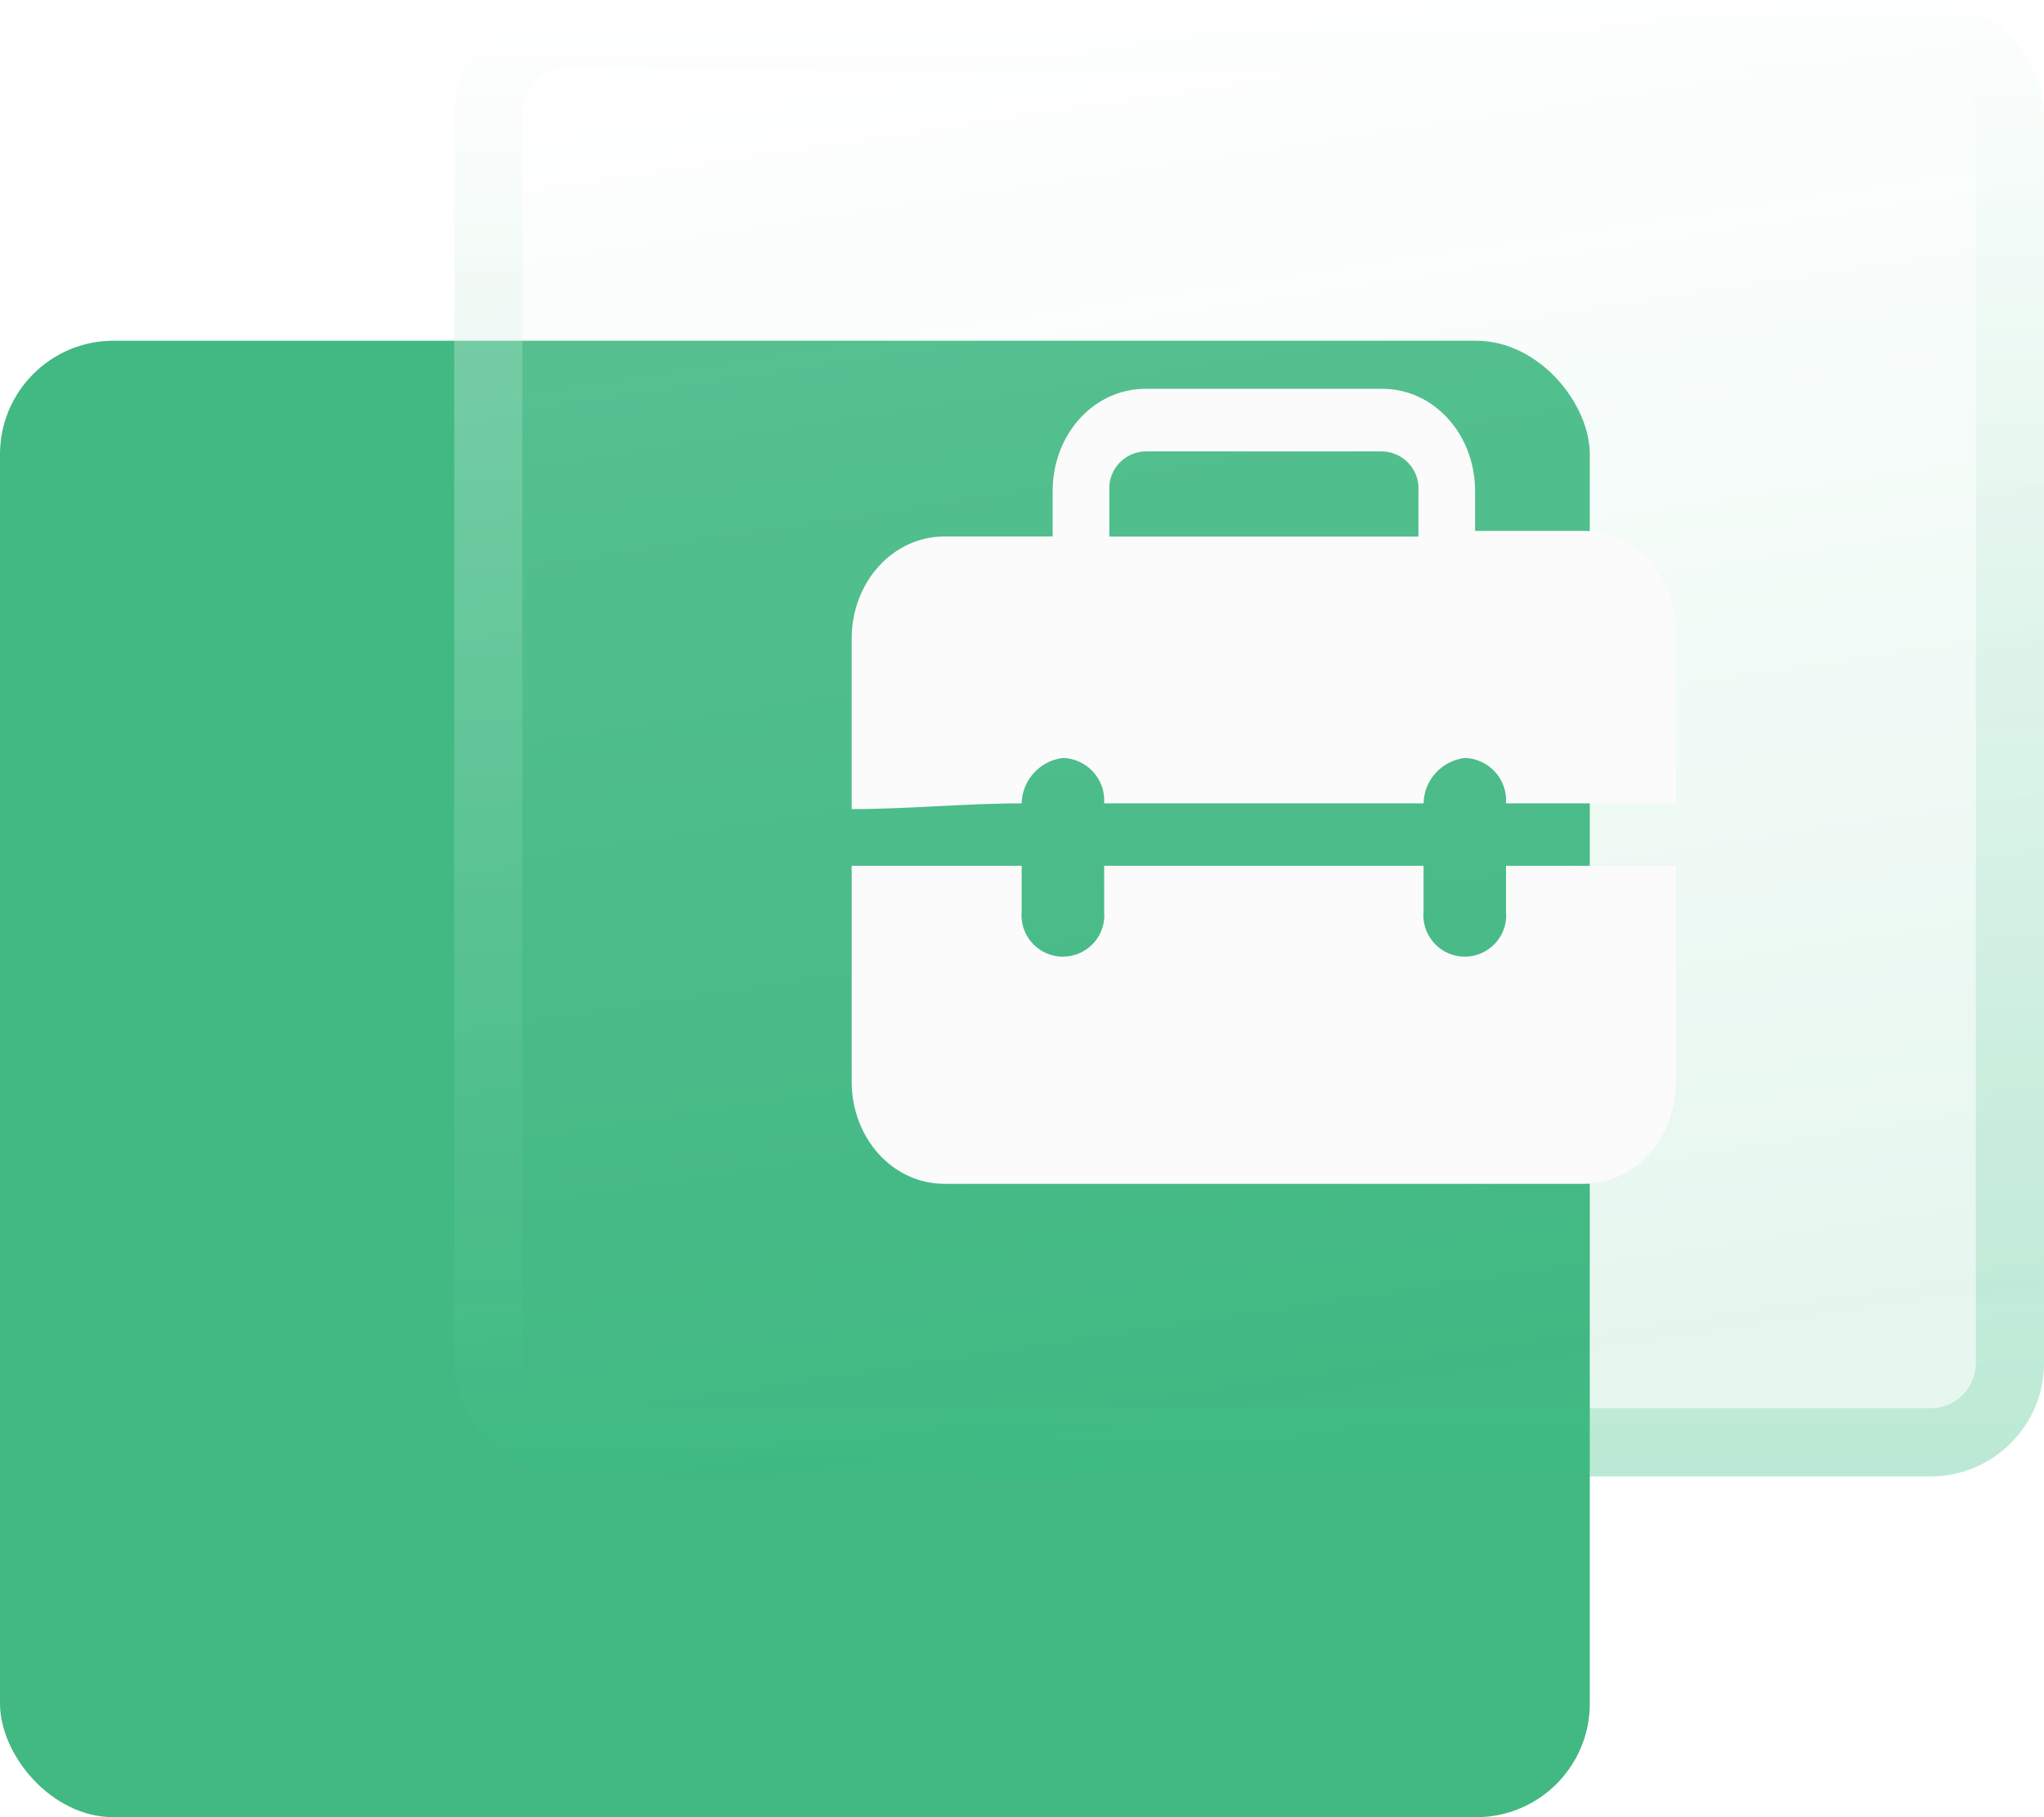
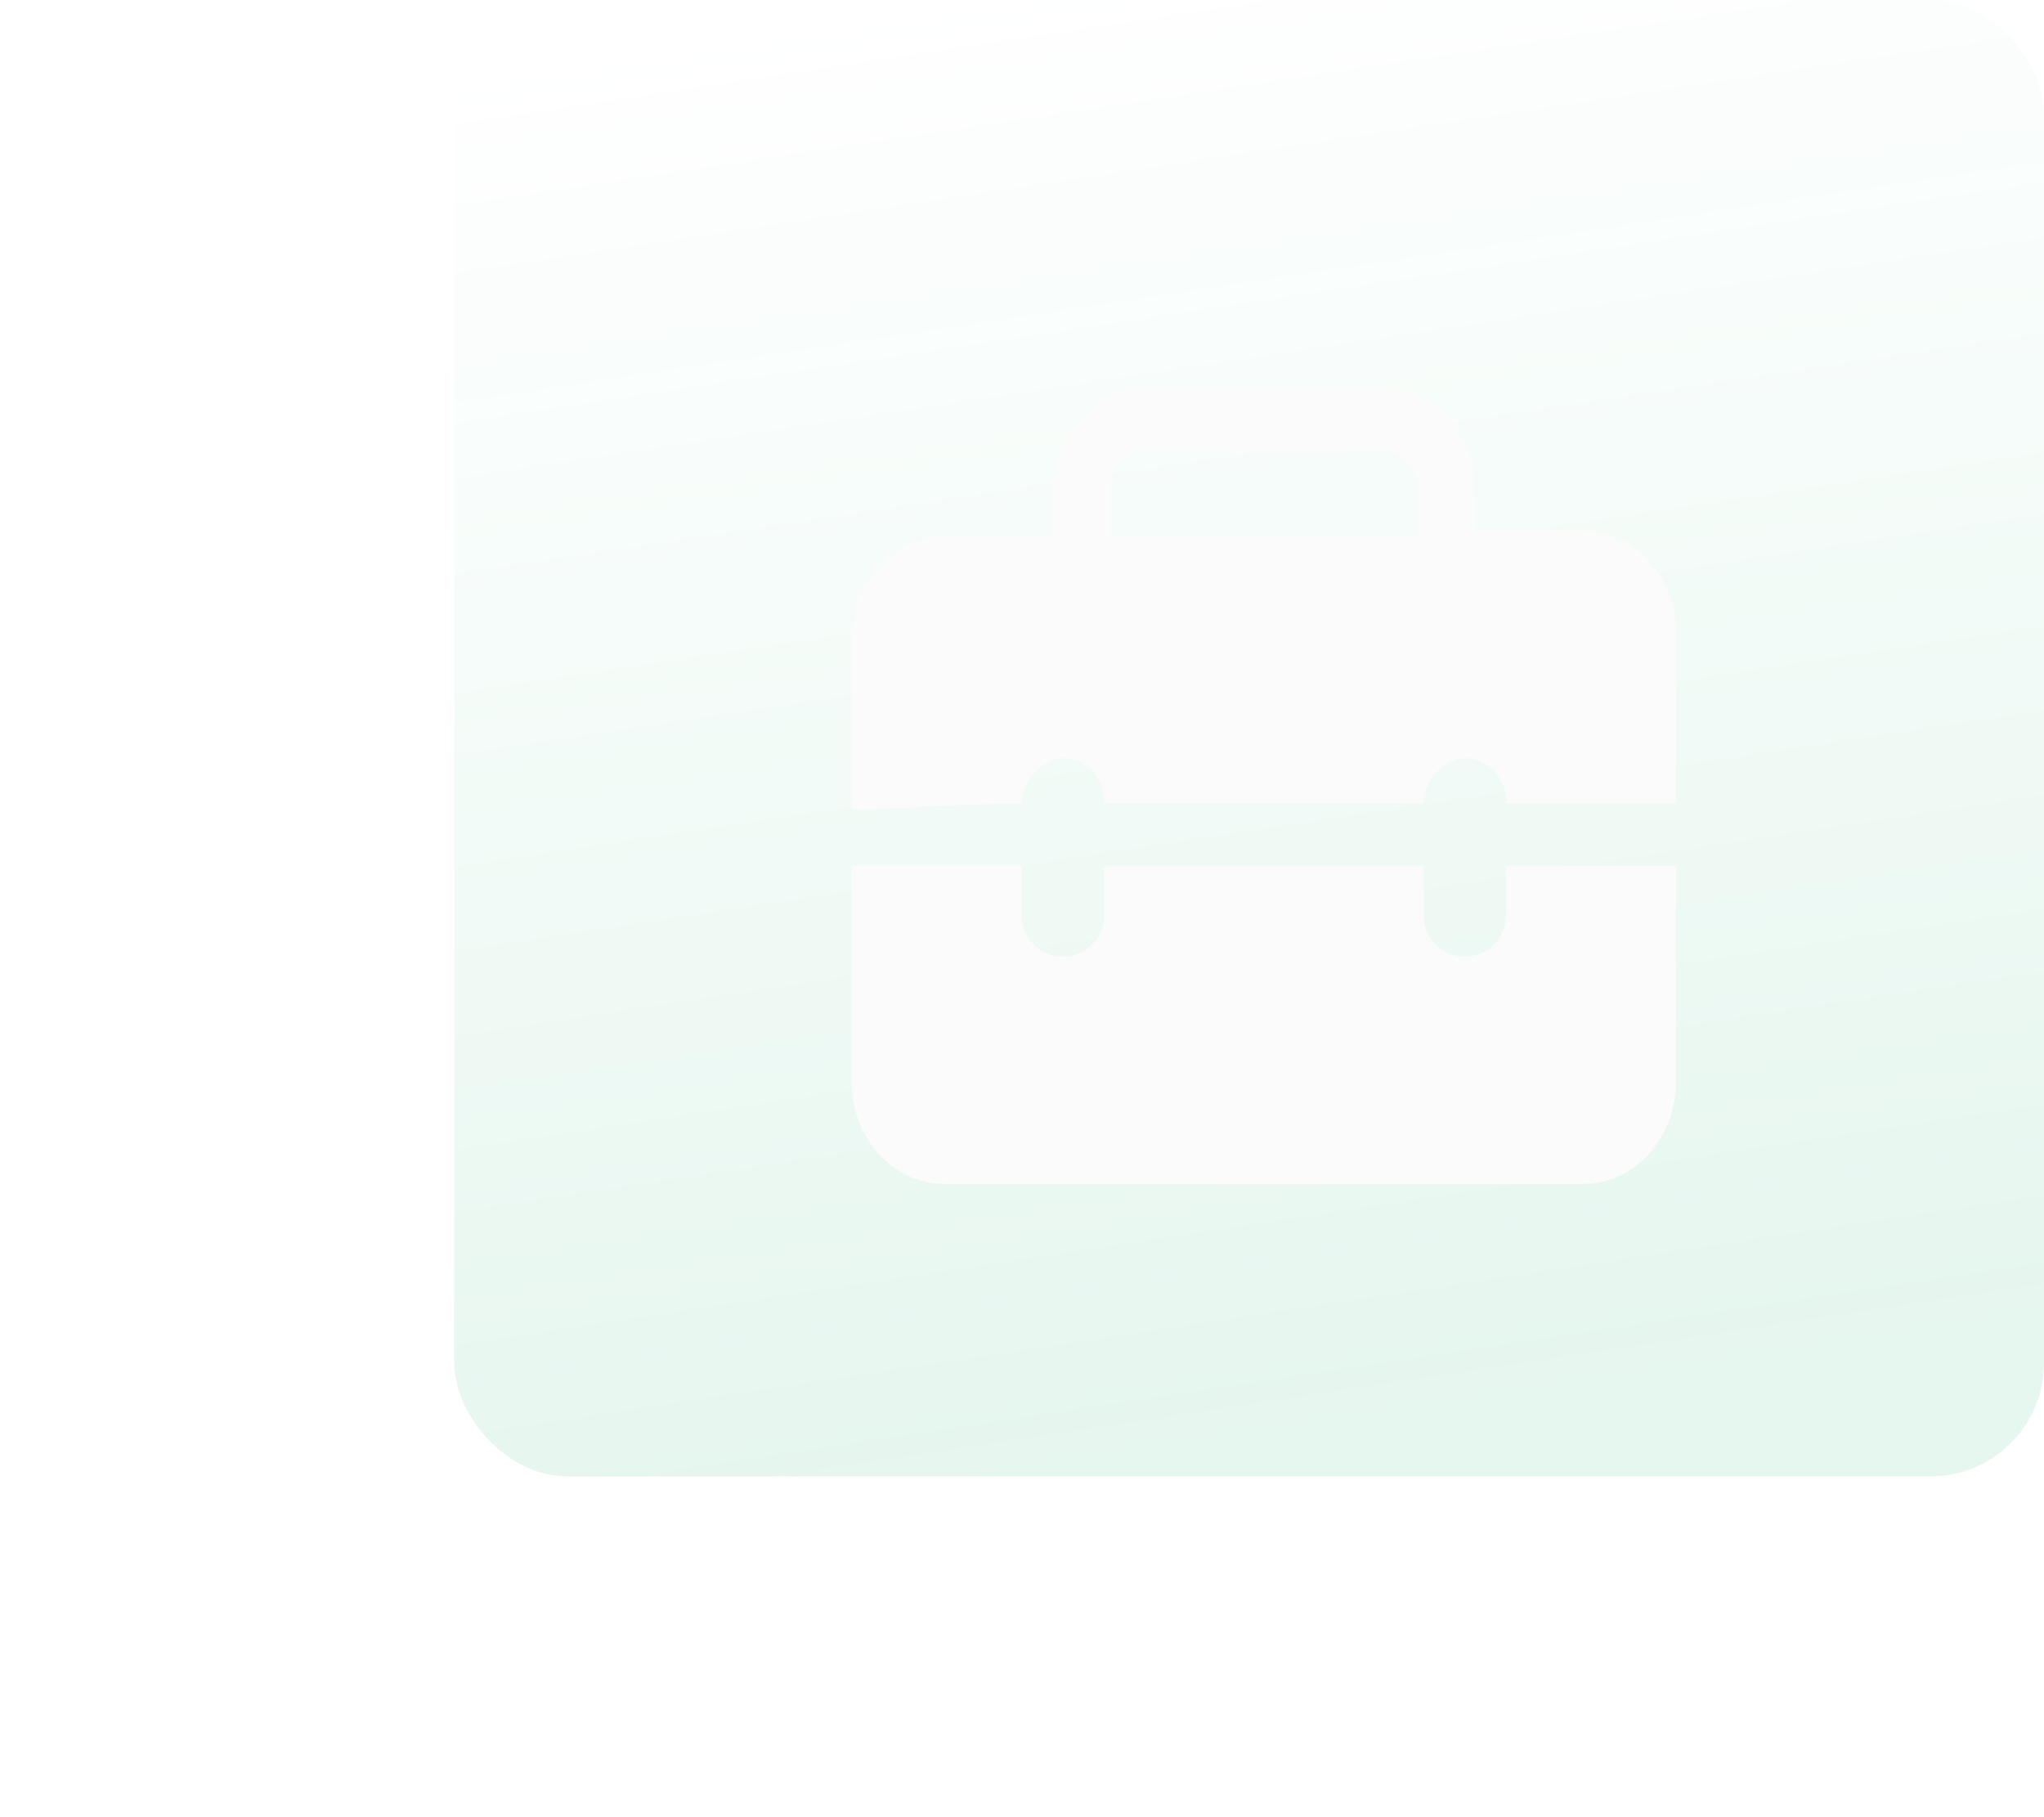
<svg xmlns="http://www.w3.org/2000/svg" width="36" height="32" viewBox="0 0 36 32" fill="none">
  <g id="Group 355">
-     <rect id="Rectangle 353" y="6" width="28" height="26" rx="2" fill="#42B883" />
    <g id="Rectangle 354" filter="url(#filter0_b_3231_918)">
      <rect x="8" width="28" height="26" rx="2" fill="url(#paint0_linear_3231_918)" fill-opacity="0.53" />
-       <rect x="8.6" y="0.6" width="26.8" height="24.8" rx="1.4" stroke="url(#paint1_linear_3231_918)" stroke-width="1.2" />
    </g>
    <g id="Vector" filter="url(#filter1_d_3231_918)">
      <path d="M26.525 14.4V15.2C26.564 15.601 26.27 15.957 25.868 15.996C25.467 16.035 25.111 15.741 25.072 15.339C25.067 15.292 25.067 15.245 25.072 15.2V14.4H19.447V15.2C19.486 15.601 19.192 15.957 18.79 15.996C18.389 16.035 18.033 15.741 17.994 15.339C17.989 15.292 17.989 15.245 17.994 15.2V14.4H15V18.199C15 19.199 15.726 20 16.633 20H27.885C28.792 20 29.518 19.201 29.518 18.199V14.4H26.525ZM18.722 12.5C19.136 12.513 19.463 12.861 19.448 13.275C19.448 13.284 19.448 13.292 19.447 13.3H25.073C25.081 12.89 25.392 12.549 25.8 12.5C26.214 12.513 26.541 12.861 26.526 13.275C26.526 13.284 26.526 13.292 26.525 13.3H29.518V10.302C29.518 9.302 28.792 8.501 27.885 8.501H25.98V7.801C25.98 6.801 25.254 6 24.347 6H20.173C19.266 6 18.54 6.8 18.54 7.801V8.6H16.633C15.726 8.602 15 9.401 15 10.401V13.401C15.998 13.401 16.996 13.3 17.994 13.3C18.003 12.89 18.314 12.549 18.722 12.5ZM20.144 7.103C20.154 7.103 20.163 7.102 20.173 7.102H24.347C24.708 7.112 24.994 7.412 24.984 7.773C24.984 7.783 24.984 7.792 24.982 7.802V8.602H19.538V7.802C19.512 7.441 19.783 7.128 20.144 7.103Z" fill="#FBFBFB" />
    </g>
  </g>
  <defs>
    <filter id="filter0_b_3231_918" x="4" y="-4" width="36" height="34" filterUnits="userSpaceOnUse" color-interpolation-filters="sRGB">
      <feFlood flood-opacity="0" result="BackgroundImageFix" />
      <feGaussianBlur in="BackgroundImageFix" stdDeviation="2" />
      <feComposite in2="SourceAlpha" operator="in" result="effect1_backgroundBlur_3231_918" />
      <feBlend mode="normal" in="SourceGraphic" in2="effect1_backgroundBlur_3231_918" result="shape" />
    </filter>
    <filter id="filter1_d_3231_918" x="13.306" y="5.153" width="17.907" height="17.388" filterUnits="userSpaceOnUse" color-interpolation-filters="sRGB">
      <feFlood flood-opacity="0" result="BackgroundImageFix" />
      <feColorMatrix in="SourceAlpha" type="matrix" values="0 0 0 0 0 0 0 0 0 0 0 0 0 0 0 0 0 0 127 0" result="hardAlpha" />
      <feOffset dy="0.847" />
      <feGaussianBlur stdDeviation="0.847" />
      <feComposite in2="hardAlpha" operator="out" />
      <feColorMatrix type="matrix" values="0 0 0 0 0.081 0 0 0 0 0.396 0 0 0 0 0.254 0 0 0 0.33 0" />
      <feBlend mode="normal" in2="BackgroundImageFix" result="effect1_dropShadow_3231_918" />
      <feBlend mode="normal" in="SourceGraphic" in2="effect1_dropShadow_3231_918" result="shape" />
    </filter>
    <linearGradient id="paint0_linear_3231_918" x1="17.465" y1="-4.75885e-08" x2="21.422" y2="26.088" gradientUnits="userSpaceOnUse">
      <stop stop-color="white" stop-opacity="0.25" />
      <stop offset="1" stop-color="#35BC7F" stop-opacity="0.24" />
    </linearGradient>
    <linearGradient id="paint1_linear_3231_918" x1="22" y1="0" x2="22" y2="26" gradientUnits="userSpaceOnUse">
      <stop stop-color="white" stop-opacity="0.25" />
      <stop offset="1" stop-color="#35BC7F" stop-opacity="0.24" />
    </linearGradient>
  </defs>
</svg>